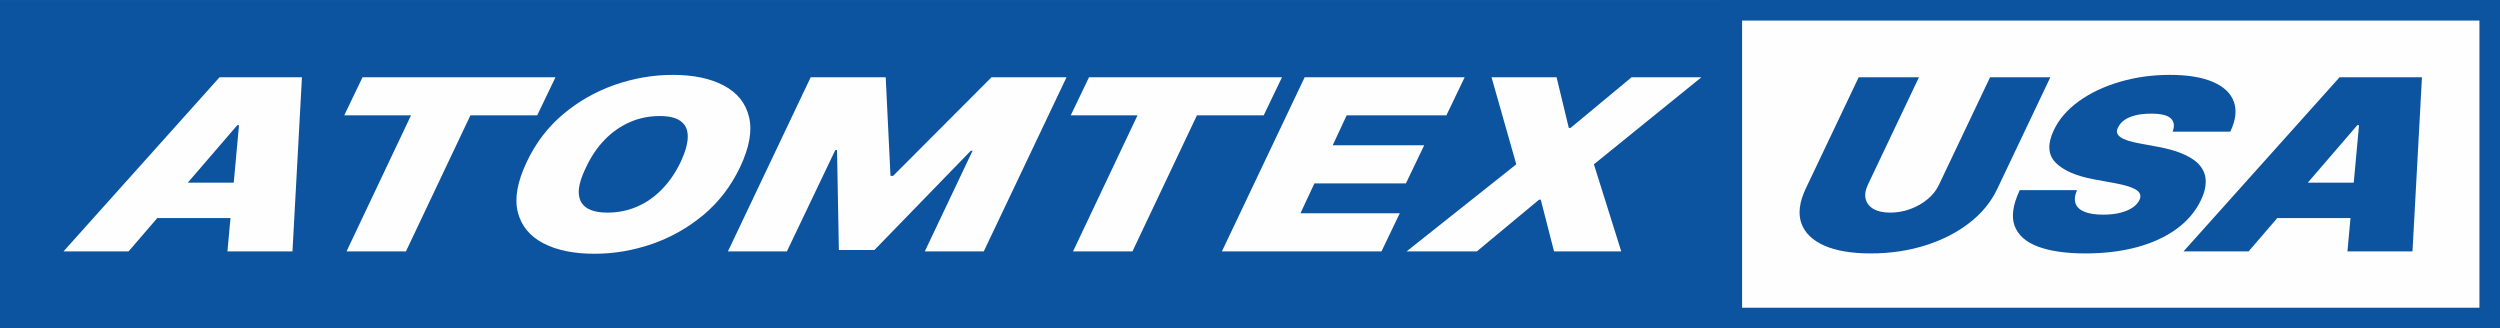
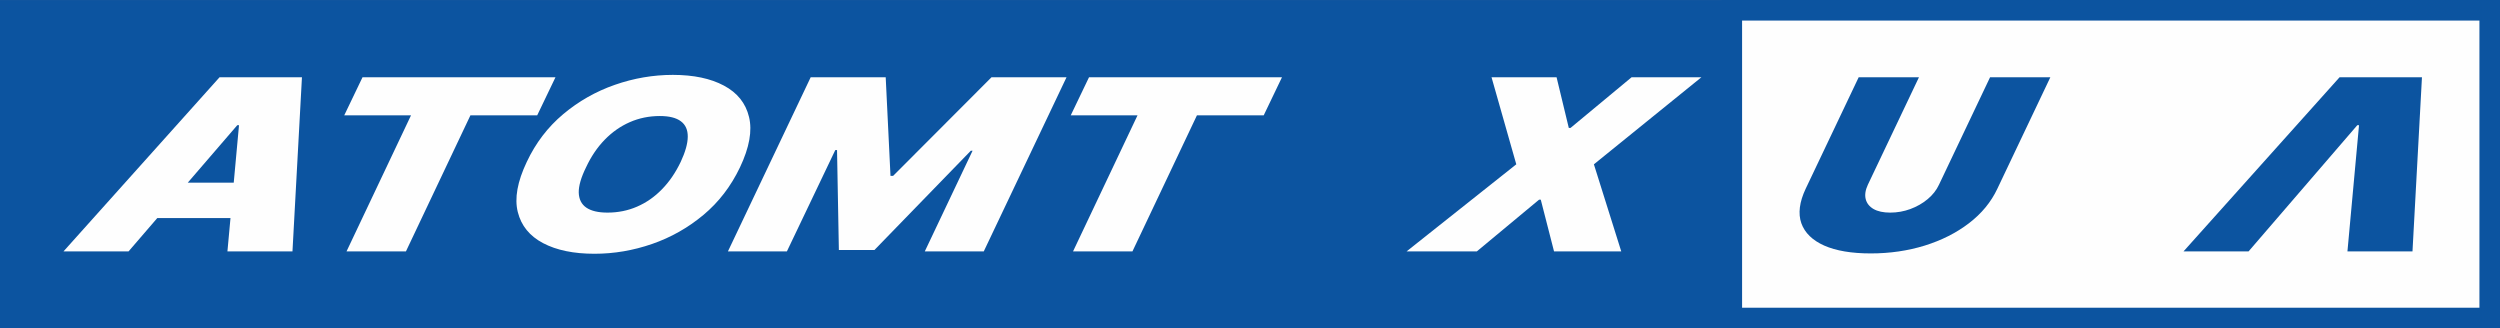
<svg xmlns="http://www.w3.org/2000/svg" xml:space="preserve" width="85.76mm" height="11.263mm" version="1.1" style="shape-rendering:geometricPrecision; text-rendering:geometricPrecision; image-rendering:optimizeQuality; fill-rule:evenodd; clip-rule:evenodd" viewBox="0 0 7729.41 1015.11">
  <rect x="0" y="0" width="7729.41" height="1015.11" fill="#808080" stroke="none" />
  <defs>
    <style type="text/css">
   
    .str0 {stroke:#0C54A0;stroke-width:63.59;stroke-miterlimit:22.926}
    .fil1 {fill:#FEFEFE}
    .fil0 {fill:#0C54A0}
    .fil2 {fill:#FEFEFE;fill-rule:nonzero}
    .fil3 {fill:#0C54A0;fill-rule:nonzero}
   
  </style>
  </defs>
  <g id="Слой_x0020_1">
    <g id="_898971248">
      <rect class="fil0 str0" x="31.8" y="31.9" width="5318.96" height="951.41" />
      <rect class="fil1 str0" x="5354.32" y="31.8" width="2343.29" height="951.41" />
      <path class="fil2" d="M397.47 777.2l-201.1 0 482.43 -538.34 254.74 0 -29.3 538.34 -201.09 0 35.79 -390.08 -5.36 0 -336.1 390.08zm64.03 -212.39l378.06 0 -52.96 109.35 -378.06 0 52.96 -109.35z" />
      <polygon class="fil2" points="1064.29,356.63 1120.81,238.87 1717.4,238.87 1660.88,356.63 1454.42,356.63 1255.07,777.2 1071.4,777.2 1270.75,356.63 " />
      <path class="fil2" d="M2287.8 517.5c-27.94,58.53 -65.68,107.6 -113.21,147.21 -47.52,39.6 -100.43,69.48 -158.69,89.63 -58.29,20.15 -117.57,30.23 -177.91,30.23 -64.34,0 -117.32,-10.95 -158.91,-32.86 -41.59,-21.9 -67.67,-53.97 -78.2,-96.2 -10.54,-42.23 -1.29,-93.84 27.74,-154.83 27.5,-58.53 65.05,-107.77 112.68,-147.73 47.62,-39.95 100.84,-70.18 159.64,-90.69 58.81,-20.5 118.6,-30.75 179.37,-30.75 63.91,0 116.53,11.03 157.85,33.12 41.56,22.08 67.43,54.41 77.66,97 10.45,42.58 1.11,94.54 -28.02,155.88zm-183.26 -16.83c14.38,-30.84 21.67,-56.78 21.86,-77.8 0.23,-21.21 -6.87,-37.16 -21.24,-47.85 -14.34,-10.87 -36.04,-16.3 -65.08,-16.3 -33.08,0 -64,6.31 -92.8,18.93 -28.8,12.62 -54.71,30.75 -77.69,54.41 -23,23.66 -42.24,52.14 -57.72,85.43 -15.38,31.19 -22.87,57.12 -22.52,77.81 0.59,20.68 8.34,36.19 23.26,46.52 15.14,10.35 37.02,15.51 65.63,15.51 32.63,0 63.06,-6.14 91.32,-18.4 28.49,-12.28 54.07,-30.06 76.74,-53.36 22.9,-23.31 42.32,-51.61 58.24,-84.91z" />
      <polygon class="fil2" points="2506.46,238.87 2738.39,238.87 2753.19,543.79 2761.25,543.79 3065.51,238.87 3297.44,238.87 3041.59,777.2 2859.25,777.2 3006.98,465.97 3001.62,465.97 2703.51,773 2593.58,773 2587.91,463.87 2582.55,463.87 2432.91,777.2 2250.59,777.2 " />
      <polygon class="fil2" points="3310.47,356.63 3366.98,238.87 3963.58,238.87 3907.08,356.63 3700.61,356.63 3501.26,777.2 3317.59,777.2 3516.93,356.63 " />
-       <polygon class="fil2" points="3777.85,777.2 4033.72,238.87 4528.41,238.87 4471.9,356.63 4163.55,356.63 4120.4,449.15 4403.28,449.15 4346.76,566.92 4063.88,566.92 4020.72,659.44 4327.73,659.44 4271.21,777.2 " />
      <polygon class="fil2" points="4812.56,238.87 4850.35,395.53 4855.71,395.53 5044.49,238.87 5260.33,238.87 4927.94,508.03 5012.51,777.2 4804.71,777.2 4763.72,617.39 4758.36,617.39 4566.08,777.2 4348.88,777.2 4687.98,508.03 4611.46,238.87 " />
      <g>
        <path class="fil3" d="M6152.81 238.87l186.37 0 -163.98 344.87c-19.3,41.01 -48.55,76.5 -87.71,106.47 -38.93,29.79 -84.56,52.83 -136.89,69.13 -52.29,16.12 -107.81,24.18 -166.58,24.18 -59.22,0 -107.15,-8.06 -143.78,-24.18 -36.6,-16.3 -60.24,-39.34 -70.94,-69.13 -10.42,-29.97 -5.98,-65.46 13.32,-106.47l163.98 -344.87 186.35 0 -157.97 332.25c-7.74,16.66 -9.96,31.46 -6.68,44.43 3.27,12.97 11.42,23.22 24.41,30.75 13.03,7.36 30.15,11.04 51.38,11.04 21.46,0 42.2,-3.68 62.24,-11.04 20.31,-7.53 38.2,-17.78 53.67,-30.75 15.49,-12.97 27.11,-27.78 34.85,-44.43l157.95 -332.25z" />
-         <path class="fil3" d="M6717.21 407.09c6.6,-17.35 4.8,-30.92 -5.34,-40.74 -10.1,-9.99 -30.24,-14.99 -60.4,-14.99 -19.21,0 -35.76,1.76 -49.65,5.26 -13.65,3.51 -24.86,8.32 -33.64,14.46 -8.54,6.13 -14.76,13.23 -18.68,21.29 -3.67,6.31 -5.08,12.1 -4.25,17.35 1.13,5.08 4.48,9.72 10.08,13.93 5.82,4.2 13.88,7.98 24.17,11.3 10.51,3.33 23.24,6.31 38.2,8.93l51.13 9.46c34.98,6.31 63.51,14.64 85.59,24.97 22.34,10.17 38.84,22.26 49.43,36.28 10.6,14.01 15.86,29.71 15.76,47.06 0.11,17.35 -4.77,36.27 -14.65,56.77 -16.94,35.4 -42.35,65.37 -76.32,89.9 -33.95,24.53 -74.72,43.2 -122.34,55.99 -47.61,12.79 -100.47,19.19 -158.56,19.19 -59.44,0 -108.11,-6.91 -146.02,-20.77 -37.64,-14.01 -61.95,-35.39 -72.93,-64.14 -10.69,-28.91 -5.43,-65.8 15.78,-110.67l176.97 0c-7.02,16.48 -8.45,30.32 -4.25,41.53 4.2,11.22 13.47,19.72 27.8,25.51 14.34,5.78 33.35,8.67 57.04,8.67 20.12,0 37.82,-1.93 53.14,-5.79 15.31,-3.86 28,-9.19 38.08,-16.03 10.06,-6.83 17.15,-14.63 21.25,-23.4 3.9,-8.06 4.02,-15.24 0.31,-21.55 -3.7,-6.31 -11.92,-12.01 -24.65,-17.09 -12.74,-5.08 -30.84,-9.72 -54.31,-13.93l-62.65 -11.56c-55.55,-10.51 -94.99,-27.86 -118.33,-52.05 -23.34,-24.18 -25.11,-57.3 -5.32,-99.36 16.21,-34.35 42.1,-64.32 77.66,-89.9 35.83,-25.76 77.98,-45.74 126.4,-59.94 48.71,-14.37 100.3,-21.55 154.82,-21.55 55.41,0 99.86,7.27 133.34,21.81 33.72,14.55 55.25,34.97 64.63,61.25 9.61,26.28 5.94,57.13 -10.99,92.53l-178.31 0z" />
-         <path class="fil3" d="M6952.05 777.2l-201.09 0 482.43 -538.34 254.73 0 -29.29 538.34 -201.1 0 35.79 -390.08 -5.35 0 -336.11 390.08zm64.03 -212.39l378.07 0 -52.96 109.35 -378.07 0 52.96 -109.35z" />
+         <path class="fil3" d="M6952.05 777.2l-201.09 0 482.43 -538.34 254.73 0 -29.29 538.34 -201.1 0 35.79 -390.08 -5.35 0 -336.11 390.08zm64.03 -212.39z" />
      </g>
    </g>
  </g>
</svg>